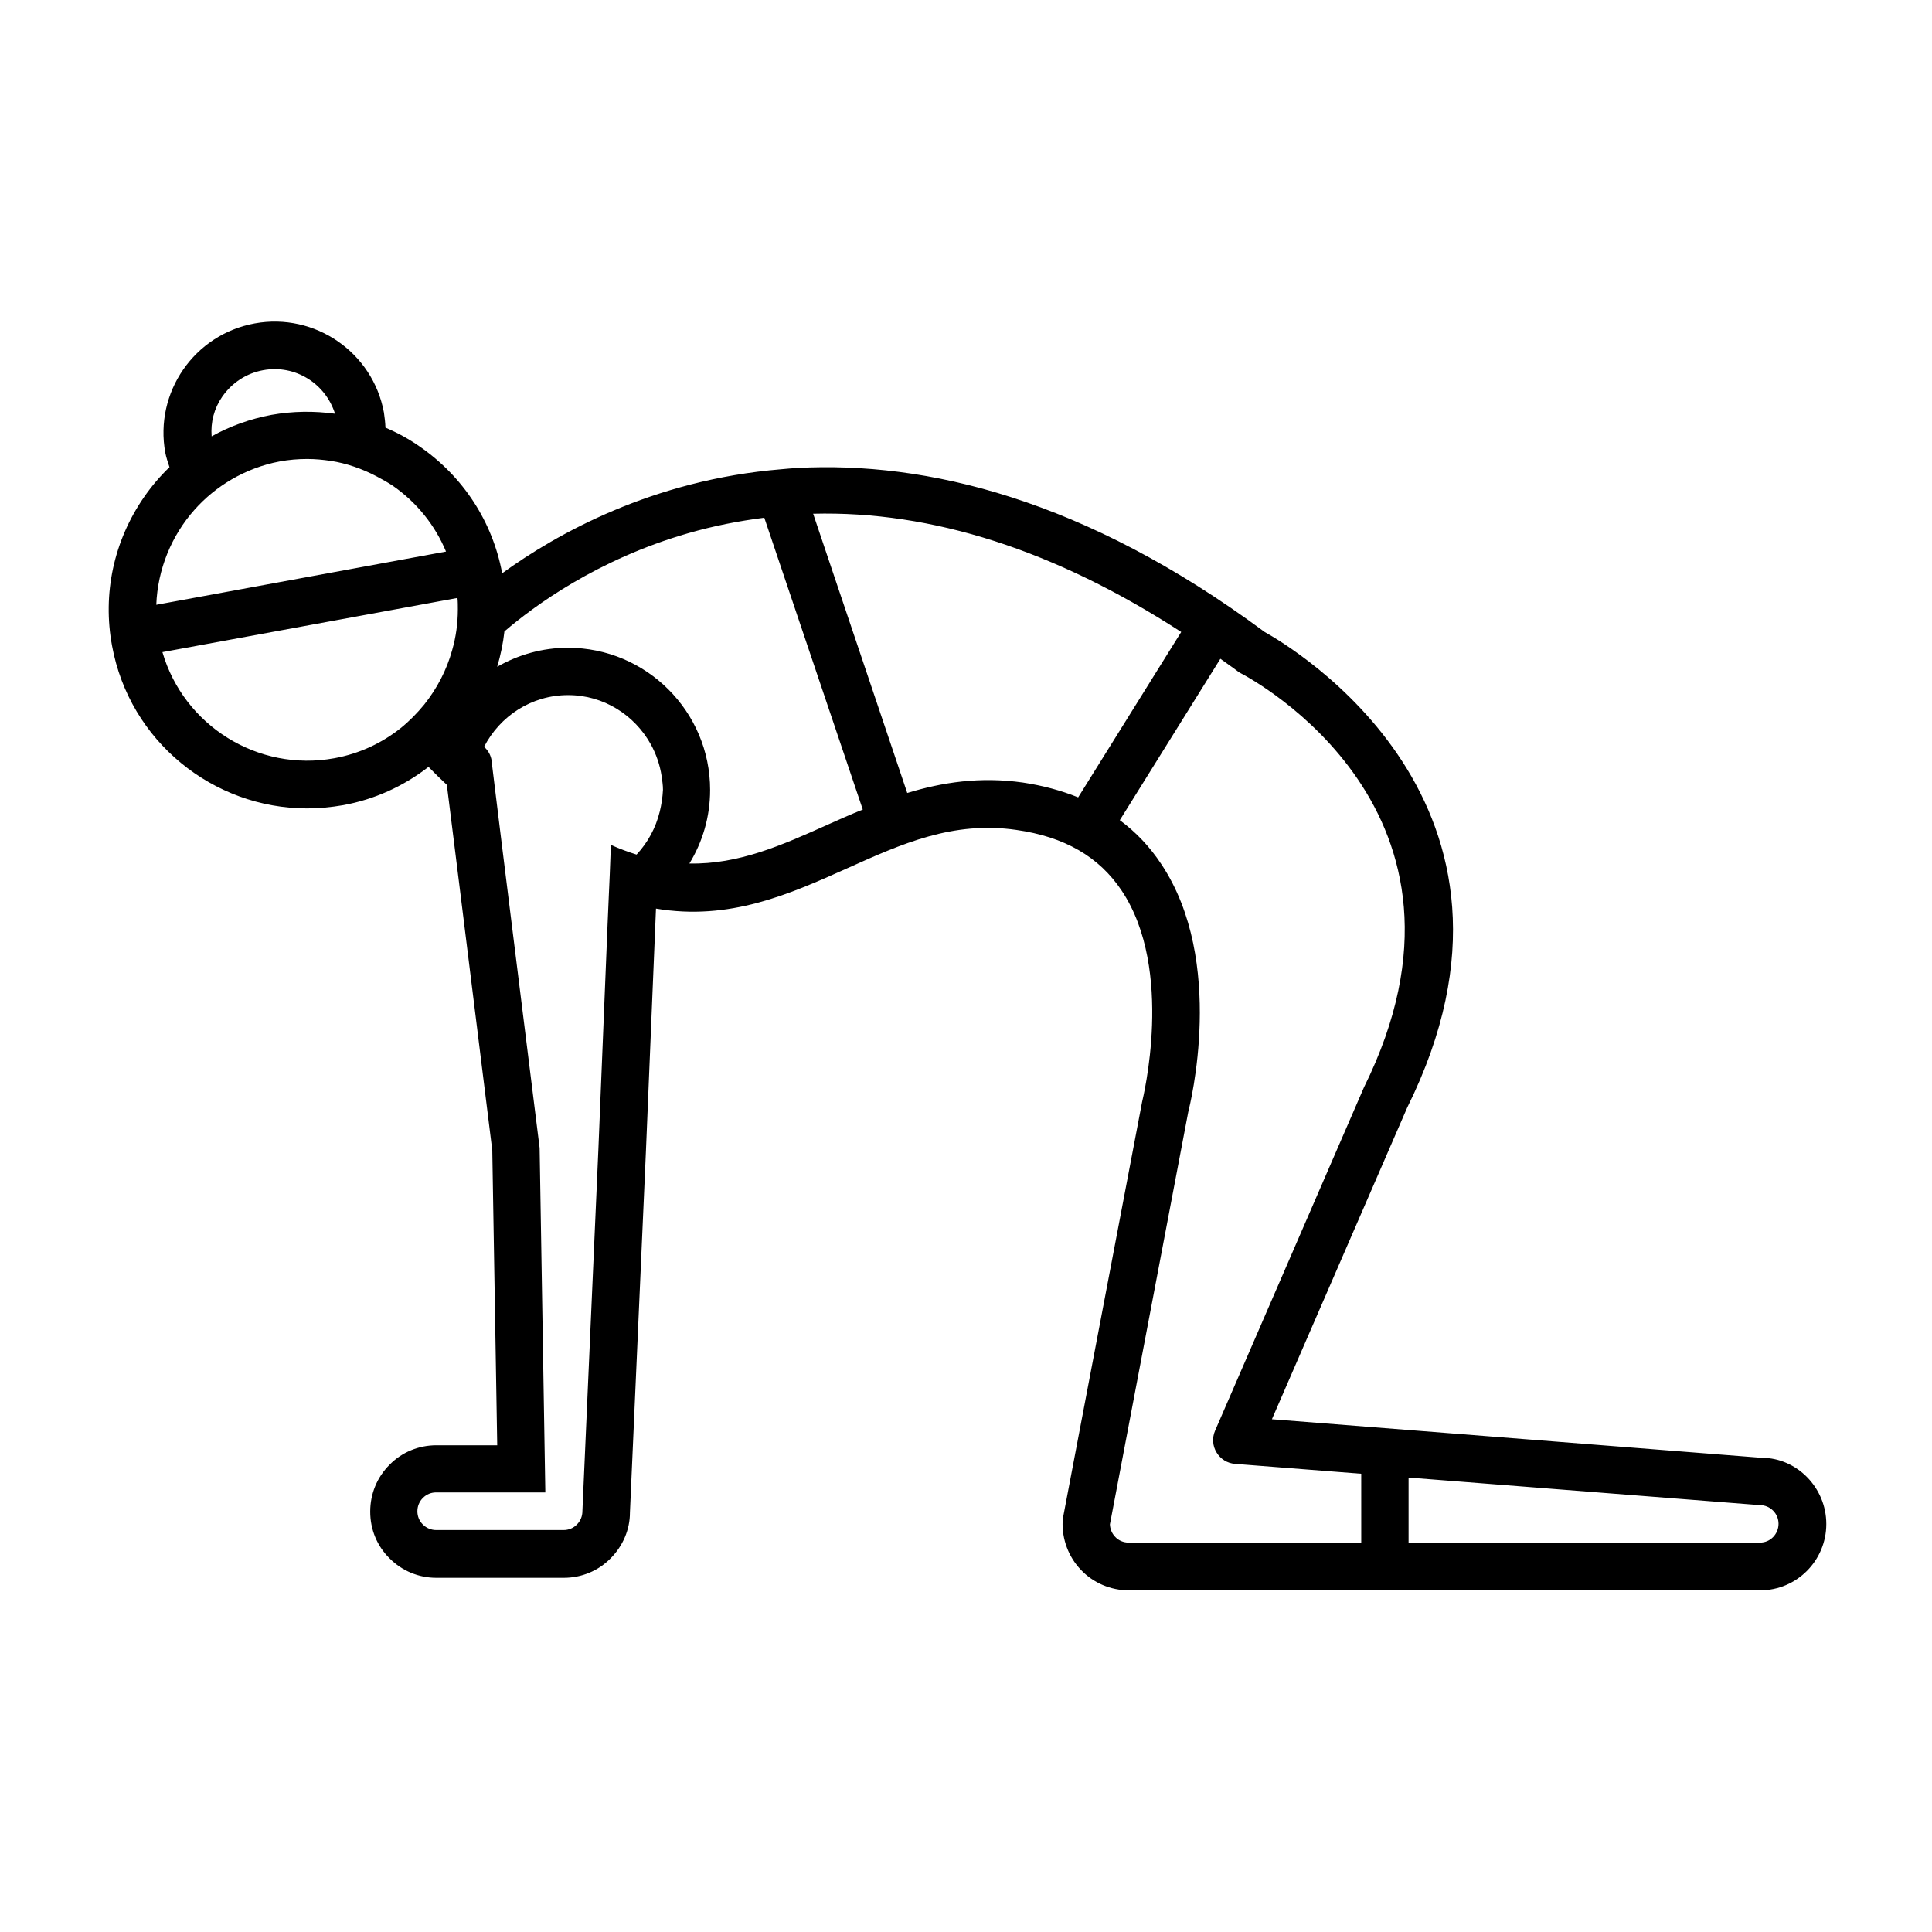
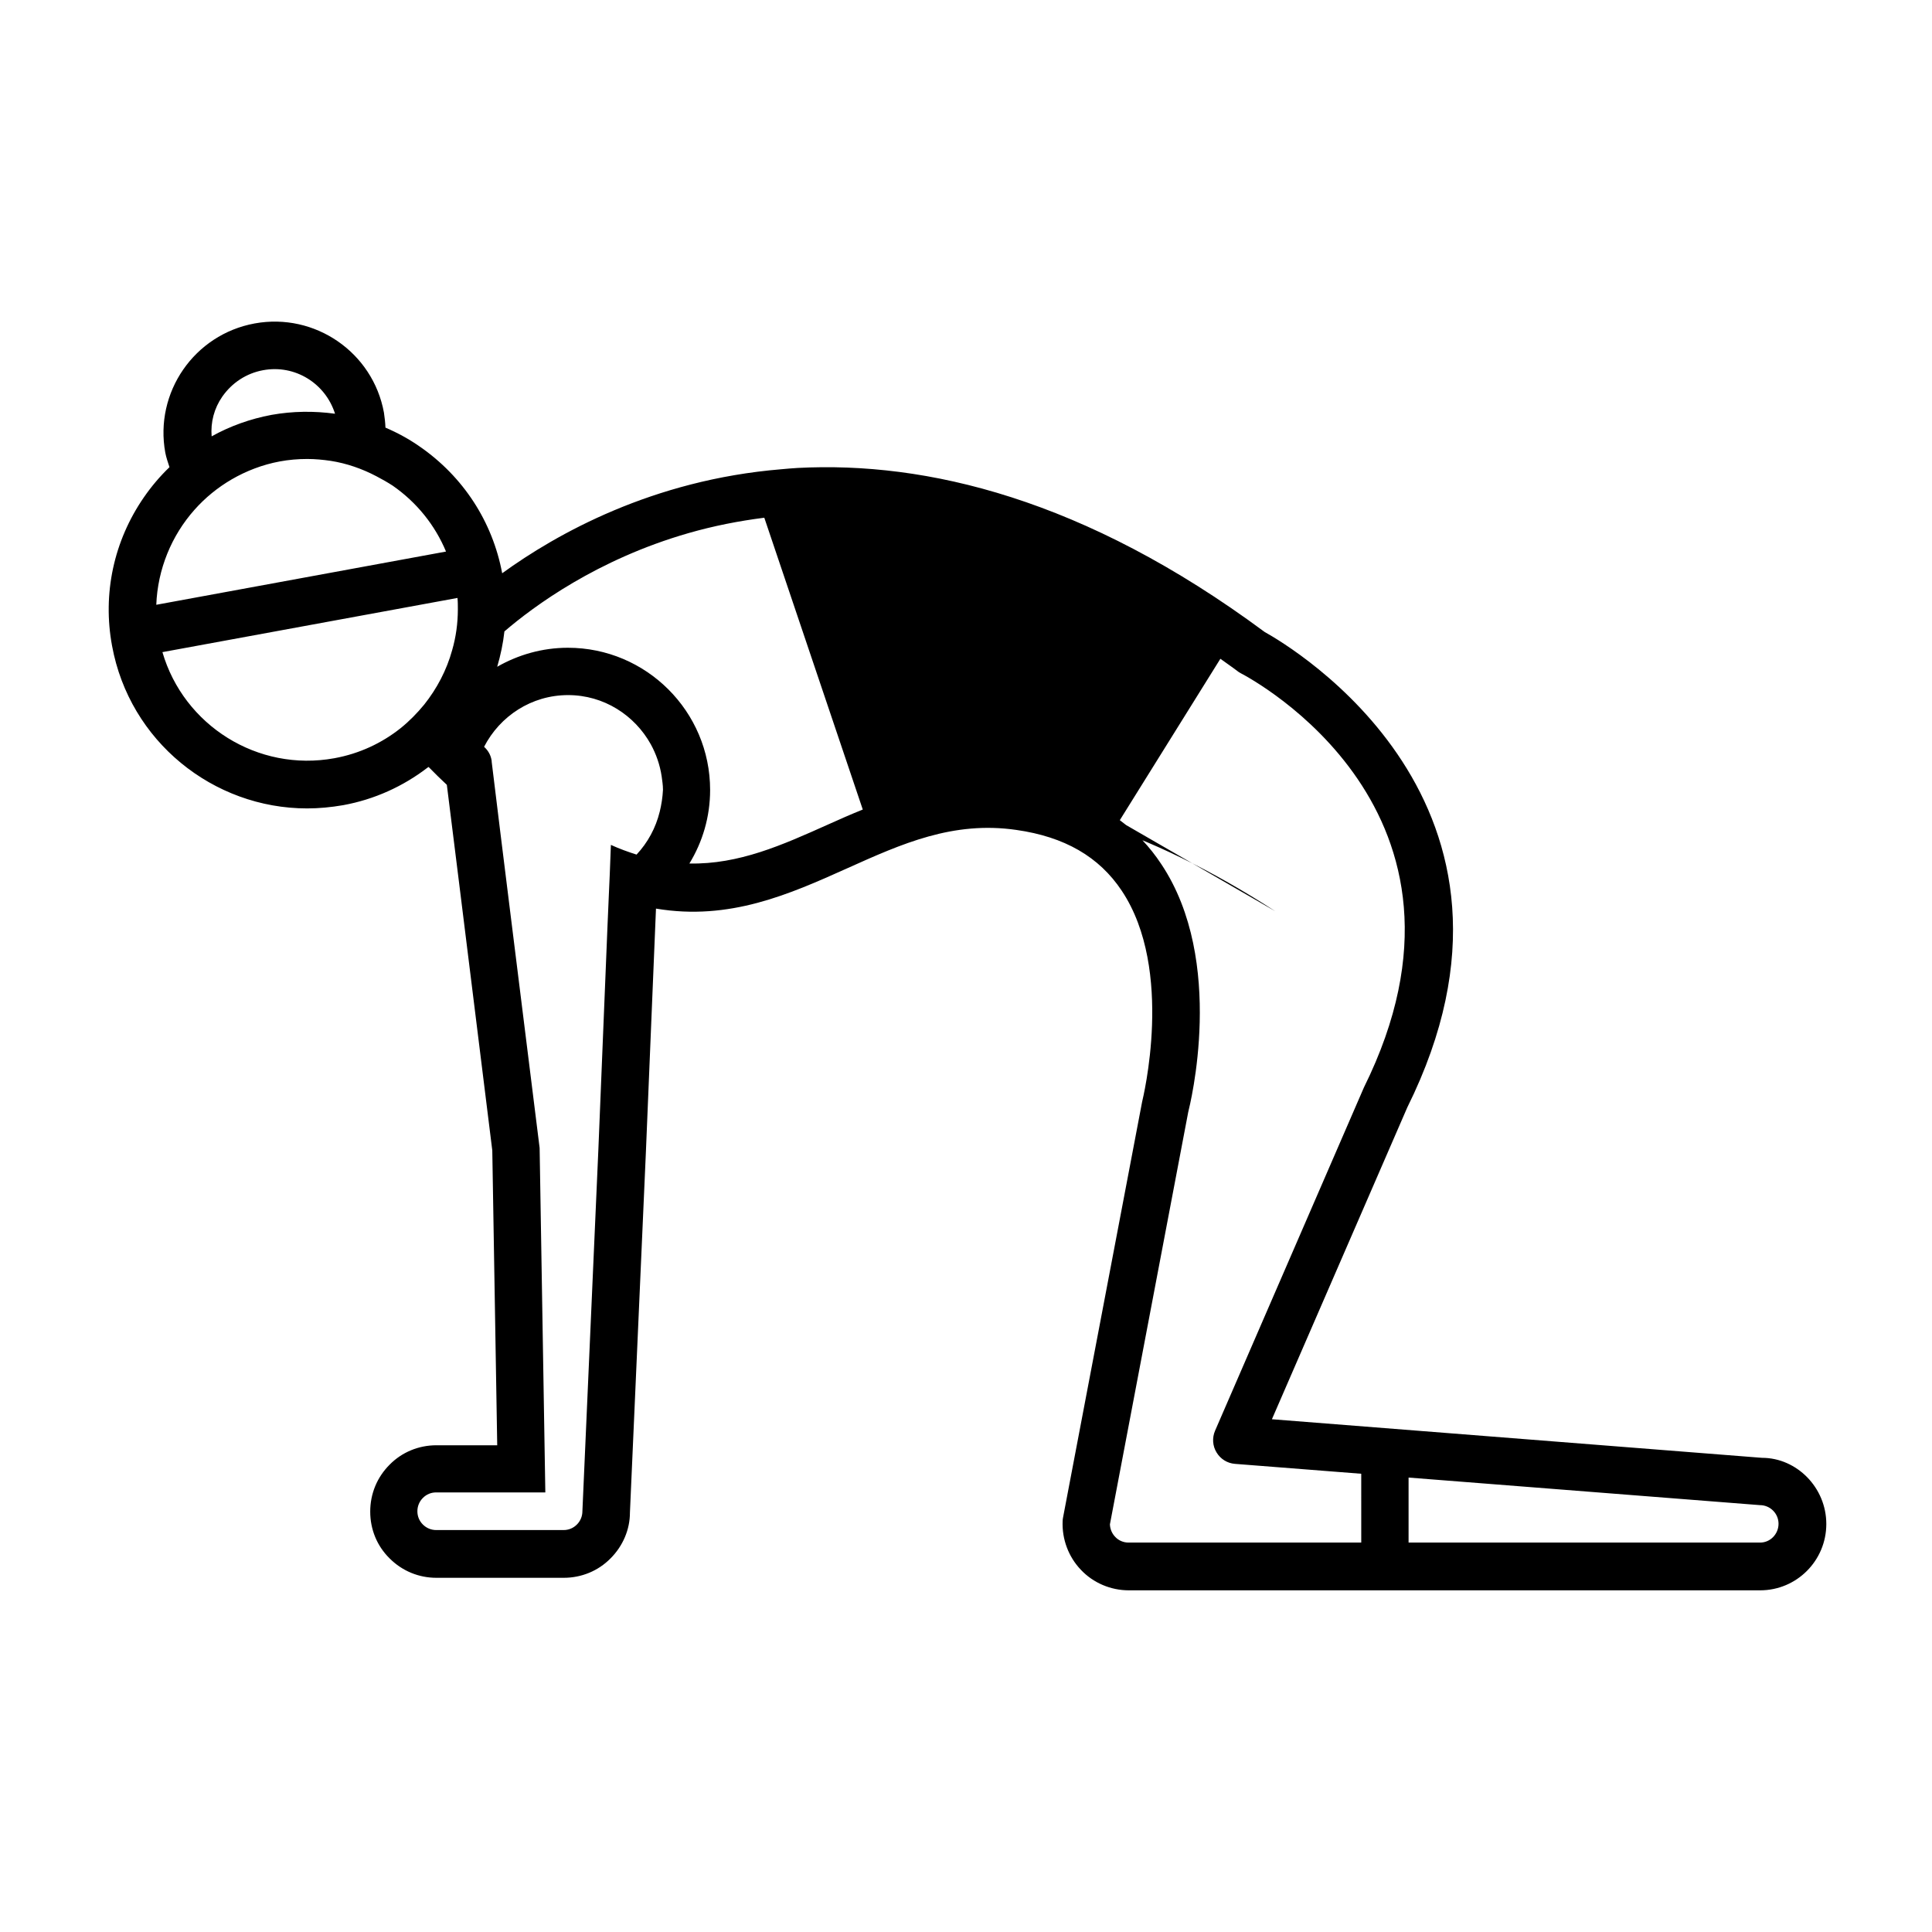
<svg xmlns="http://www.w3.org/2000/svg" fill="#000000" width="800px" height="800px" version="1.1" viewBox="144 144 512 512">
-   <path d="m610.95 530.34-129.88-10.227 35.871-82.625c39.902-80.457-30.883-122.17-37.785-126-47.863-35.469-89.828-45.242-123.73-43.48-1.512 0.102-2.973 0.203-4.434 0.352-34.059 2.82-59.449 17.078-73.91 27.559-2.57-13.703-10.328-25.594-21.816-33.555-2.871-2.016-5.945-3.68-9.117-5.039-0.051-1.309-0.203-2.672-0.402-3.981-2.922-15.973-18.289-26.551-34.258-23.629-16.023 2.926-26.605 18.293-23.684 34.262 0.25 1.309 0.707 2.57 1.109 3.828-2.519 2.418-4.785 5.09-6.801 8.012-7.961 11.539-10.984 25.543-8.414 39.348 4.637 25.293 26.801 43.074 51.691 43.074 3.125 0 6.297-0.301 9.523-0.855 8.312-1.512 15.922-4.988 22.418-9.977 0.051-0.051 0.152-0.102 0.25-0.152 1.613 1.664 3.223 3.223 4.836 4.734l3.176 25.441 8.867 71.441 1.309 78.141h-16.121c-4.684 0-9.117 1.812-12.395 5.141-3.324 3.324-5.141 7.707-5.141 12.445 0 4.734 1.812 9.117 5.141 12.395 3.324 3.324 7.707 5.141 12.395 5.141h33.754c4.684 0 9.117-1.812 12.395-5.141 3.324-3.324 5.141-7.707 5.141-12.141l4.231-95.574 2.672-64.488c19.496 3.273 35.316-3.777 50.785-10.73 14.359-6.449 27.91-12.543 44.688-10.125 12.797 1.812 21.965 7.106 27.961 16.121 14.055 21.059 5.543 55.27 5.391 55.973l-20.957 110.18c-0.051 0.301-0.102 0.605-0.102 0.906-0.203 4.785 1.562 9.473 4.836 12.898 3.273 3.477 7.91 5.441 12.695 5.441h167.32c9.672 0 17.531-7.859 17.531-17.582 0-9.672-7.859-17.531-17.027-17.531zm-408.04-281.23c2.57-3.68 6.398-6.195 10.832-7.004 8.465-1.562 16.523 3.527 19.043 11.539-5.543-0.754-11.184-0.707-16.828 0.301-5.644 1.059-10.984 2.973-15.871 5.691-0.301-3.727 0.656-7.406 2.824-10.527zm-7.359 29.977c2.82-3.176 6.144-5.894 9.875-8.062 3.828-2.215 8.113-3.879 12.695-4.734 2.418-0.453 4.887-0.656 7.305-0.656 2.117 0 4.18 0.203 6.246 0.504 4.18 0.656 8.262 2.066 12.09 4.082 1.461 0.754 2.871 1.562 4.281 2.469 6.398 4.434 11.234 10.48 14.156 17.48l-76.781 14.105c0.359-9.422 4.039-18.336 10.133-25.188zm68.27 37.23c-1.461 5.289-4.031 10.176-7.406 14.41-1.863 2.266-3.93 4.383-6.246 6.246-4.938 3.93-10.883 6.75-17.531 7.961-20.355 3.727-39.953-8.715-45.594-28.113l78.191-14.359c0.102 1.008 0.102 2.016 0.102 3.023-0.004 3.727-0.508 7.356-1.516 10.832zm55.016 42.773c-1.059 4.332-3.176 8.211-6.144 11.387-2.215-0.707-4.484-1.512-6.801-2.57l-0.301 7.809-0.25 5.594-0.352 8.16-2.418 59.199-4.231 95.824c0 1.309-0.504 2.57-1.461 3.527-0.957 0.957-2.168 1.461-3.527 1.461h-33.754c-1.309 0-2.57-0.504-3.527-1.461-0.957-0.957-1.461-2.168-1.461-3.527 0-1.309 0.504-2.57 1.461-3.527 0.957-0.957 2.168-1.461 3.527-1.461h28.918l-1.512-91.289-7.516-60.309-2.016-16.223-0.906-7.305-2.266-18.488v-0.203c-0.203-1.562-0.957-2.82-2.016-3.777 4.18-8.113 12.543-13.703 22.27-13.703 9.473 0 17.633 5.34 21.914 13.047 1.41 2.57 2.418 5.441 2.871 8.465 0.152 1.16 0.352 2.316 0.352 3.578-0.102 2.016-0.402 3.93-0.855 5.793zm44.586 3.426c-12.141 5.441-23.578 10.578-36.727 10.328 3.477-5.691 5.492-12.344 5.492-19.496 0-20.809-16.93-37.684-37.684-37.684-6.801 0-13.199 1.863-18.742 5.039 0.906-3.074 1.562-6.195 1.914-9.371 7.809-6.699 24.586-19.094 48.77-26.047 6.648-1.914 13.352-3.223 20.102-4.082l26.098 77.336c-3.125 1.254-6.199 2.617-9.223 3.977zm66.301-7.203c-4.484-1.812-9.32-3.125-14.66-3.93-11.387-1.613-21.363-0.051-30.633 2.769l-24.938-74.008c31.488-0.805 64.137 9.672 97.539 31.336zm74.969 197.49h-61.617c-1.359 0-2.672-0.555-3.578-1.562-0.855-0.906-1.309-2.066-1.359-3.273l20.758-109.28c0.402-1.613 10.078-39.902-7.152-65.695-3.023-4.586-6.699-8.465-10.984-11.637l26.652-42.773c1.512 1.109 3.023 2.117 4.535 3.273 0.25 0.203 0.555 0.402 0.855 0.555 2.82 1.461 68.871 36.625 32.648 109.78l-39.453 90.984c-0.805 1.863-0.656 4.031 0.402 5.742 1.059 1.762 2.871 2.871 4.887 3.023l33.453 2.621 0.004 18.238zm105.75 0h-93.156v-17.23l93.105 7.305c2.719 0 4.938 2.215 4.938 4.938 0 2.719-2.168 4.988-4.887 4.988z" />
+   <path d="m610.95 530.34-129.88-10.227 35.871-82.625c39.902-80.457-30.883-122.17-37.785-126-47.863-35.469-89.828-45.242-123.73-43.48-1.512 0.102-2.973 0.203-4.434 0.352-34.059 2.82-59.449 17.078-73.91 27.559-2.57-13.703-10.328-25.594-21.816-33.555-2.871-2.016-5.945-3.68-9.117-5.039-0.051-1.309-0.203-2.672-0.402-3.981-2.922-15.973-18.289-26.551-34.258-23.629-16.023 2.926-26.605 18.293-23.684 34.262 0.25 1.309 0.707 2.57 1.109 3.828-2.519 2.418-4.785 5.09-6.801 8.012-7.961 11.539-10.984 25.543-8.414 39.348 4.637 25.293 26.801 43.074 51.691 43.074 3.125 0 6.297-0.301 9.523-0.855 8.312-1.512 15.922-4.988 22.418-9.977 0.051-0.051 0.152-0.102 0.25-0.152 1.613 1.664 3.223 3.223 4.836 4.734l3.176 25.441 8.867 71.441 1.309 78.141h-16.121c-4.684 0-9.117 1.812-12.395 5.141-3.324 3.324-5.141 7.707-5.141 12.445 0 4.734 1.812 9.117 5.141 12.395 3.324 3.324 7.707 5.141 12.395 5.141h33.754c4.684 0 9.117-1.812 12.395-5.141 3.324-3.324 5.141-7.707 5.141-12.141l4.231-95.574 2.672-64.488c19.496 3.273 35.316-3.777 50.785-10.73 14.359-6.449 27.91-12.543 44.688-10.125 12.797 1.812 21.965 7.106 27.961 16.121 14.055 21.059 5.543 55.27 5.391 55.973l-20.957 110.18c-0.051 0.301-0.102 0.605-0.102 0.906-0.203 4.785 1.562 9.473 4.836 12.898 3.273 3.477 7.91 5.441 12.695 5.441h167.32c9.672 0 17.531-7.859 17.531-17.582 0-9.672-7.859-17.531-17.027-17.531zm-408.04-281.23c2.57-3.68 6.398-6.195 10.832-7.004 8.465-1.562 16.523 3.527 19.043 11.539-5.543-0.754-11.184-0.707-16.828 0.301-5.644 1.059-10.984 2.973-15.871 5.691-0.301-3.727 0.656-7.406 2.824-10.527zm-7.359 29.977c2.82-3.176 6.144-5.894 9.875-8.062 3.828-2.215 8.113-3.879 12.695-4.734 2.418-0.453 4.887-0.656 7.305-0.656 2.117 0 4.18 0.203 6.246 0.504 4.18 0.656 8.262 2.066 12.09 4.082 1.461 0.754 2.871 1.562 4.281 2.469 6.398 4.434 11.234 10.48 14.156 17.48l-76.781 14.105c0.359-9.422 4.039-18.336 10.133-25.188zm68.27 37.23c-1.461 5.289-4.031 10.176-7.406 14.41-1.863 2.266-3.93 4.383-6.246 6.246-4.938 3.93-10.883 6.75-17.531 7.961-20.355 3.727-39.953-8.715-45.594-28.113l78.191-14.359c0.102 1.008 0.102 2.016 0.102 3.023-0.004 3.727-0.508 7.356-1.516 10.832zm55.016 42.773c-1.059 4.332-3.176 8.211-6.144 11.387-2.215-0.707-4.484-1.512-6.801-2.57l-0.301 7.809-0.25 5.594-0.352 8.16-2.418 59.199-4.231 95.824c0 1.309-0.504 2.57-1.461 3.527-0.957 0.957-2.168 1.461-3.527 1.461h-33.754c-1.309 0-2.57-0.504-3.527-1.461-0.957-0.957-1.461-2.168-1.461-3.527 0-1.309 0.504-2.57 1.461-3.527 0.957-0.957 2.168-1.461 3.527-1.461h28.918l-1.512-91.289-7.516-60.309-2.016-16.223-0.906-7.305-2.266-18.488v-0.203c-0.203-1.562-0.957-2.82-2.016-3.777 4.18-8.113 12.543-13.703 22.27-13.703 9.473 0 17.633 5.34 21.914 13.047 1.41 2.57 2.418 5.441 2.871 8.465 0.152 1.16 0.352 2.316 0.352 3.578-0.102 2.016-0.402 3.93-0.855 5.793zm44.586 3.426c-12.141 5.441-23.578 10.578-36.727 10.328 3.477-5.691 5.492-12.344 5.492-19.496 0-20.809-16.93-37.684-37.684-37.684-6.801 0-13.199 1.863-18.742 5.039 0.906-3.074 1.562-6.195 1.914-9.371 7.809-6.699 24.586-19.094 48.77-26.047 6.648-1.914 13.352-3.223 20.102-4.082l26.098 77.336c-3.125 1.254-6.199 2.617-9.223 3.977zm66.301-7.203c-4.484-1.812-9.32-3.125-14.66-3.93-11.387-1.613-21.363-0.051-30.633 2.769c31.488-0.805 64.137 9.672 97.539 31.336zm74.969 197.49h-61.617c-1.359 0-2.672-0.555-3.578-1.562-0.855-0.906-1.309-2.066-1.359-3.273l20.758-109.28c0.402-1.613 10.078-39.902-7.152-65.695-3.023-4.586-6.699-8.465-10.984-11.637l26.652-42.773c1.512 1.109 3.023 2.117 4.535 3.273 0.25 0.203 0.555 0.402 0.855 0.555 2.82 1.461 68.871 36.625 32.648 109.78l-39.453 90.984c-0.805 1.863-0.656 4.031 0.402 5.742 1.059 1.762 2.871 2.871 4.887 3.023l33.453 2.621 0.004 18.238zm105.75 0h-93.156v-17.23l93.105 7.305c2.719 0 4.938 2.215 4.938 4.938 0 2.719-2.168 4.988-4.887 4.988z" />
</svg>